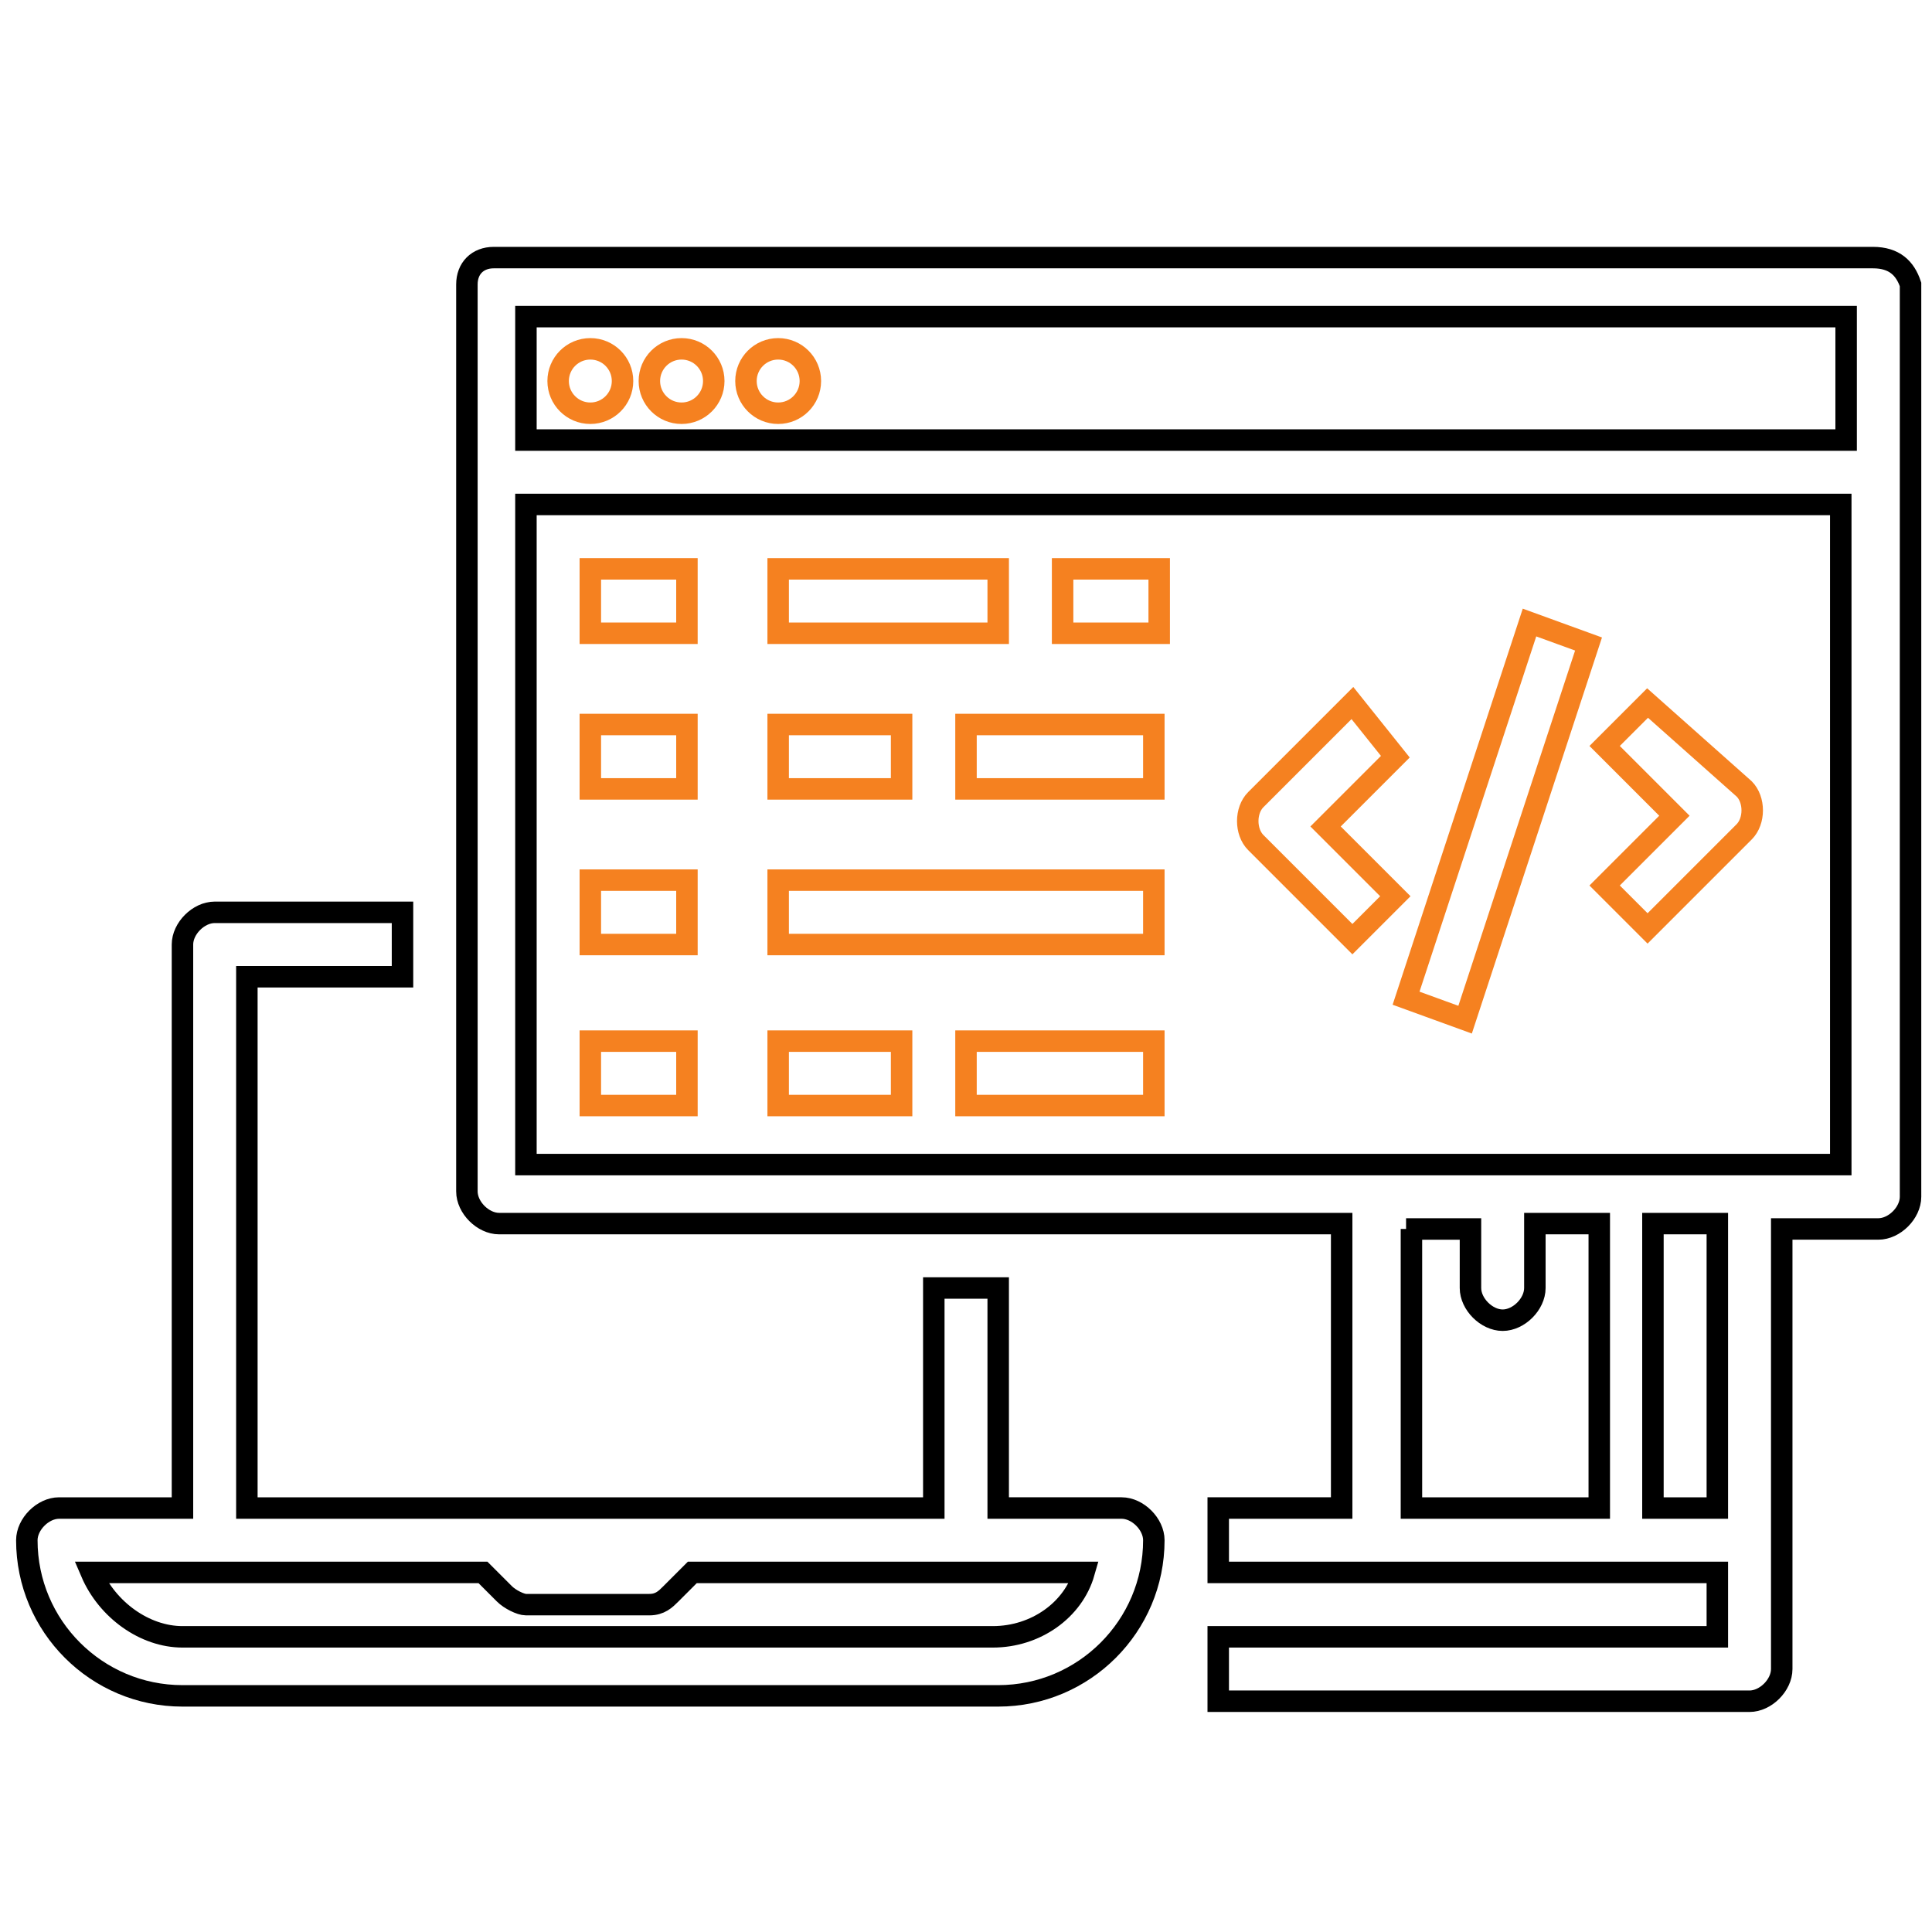
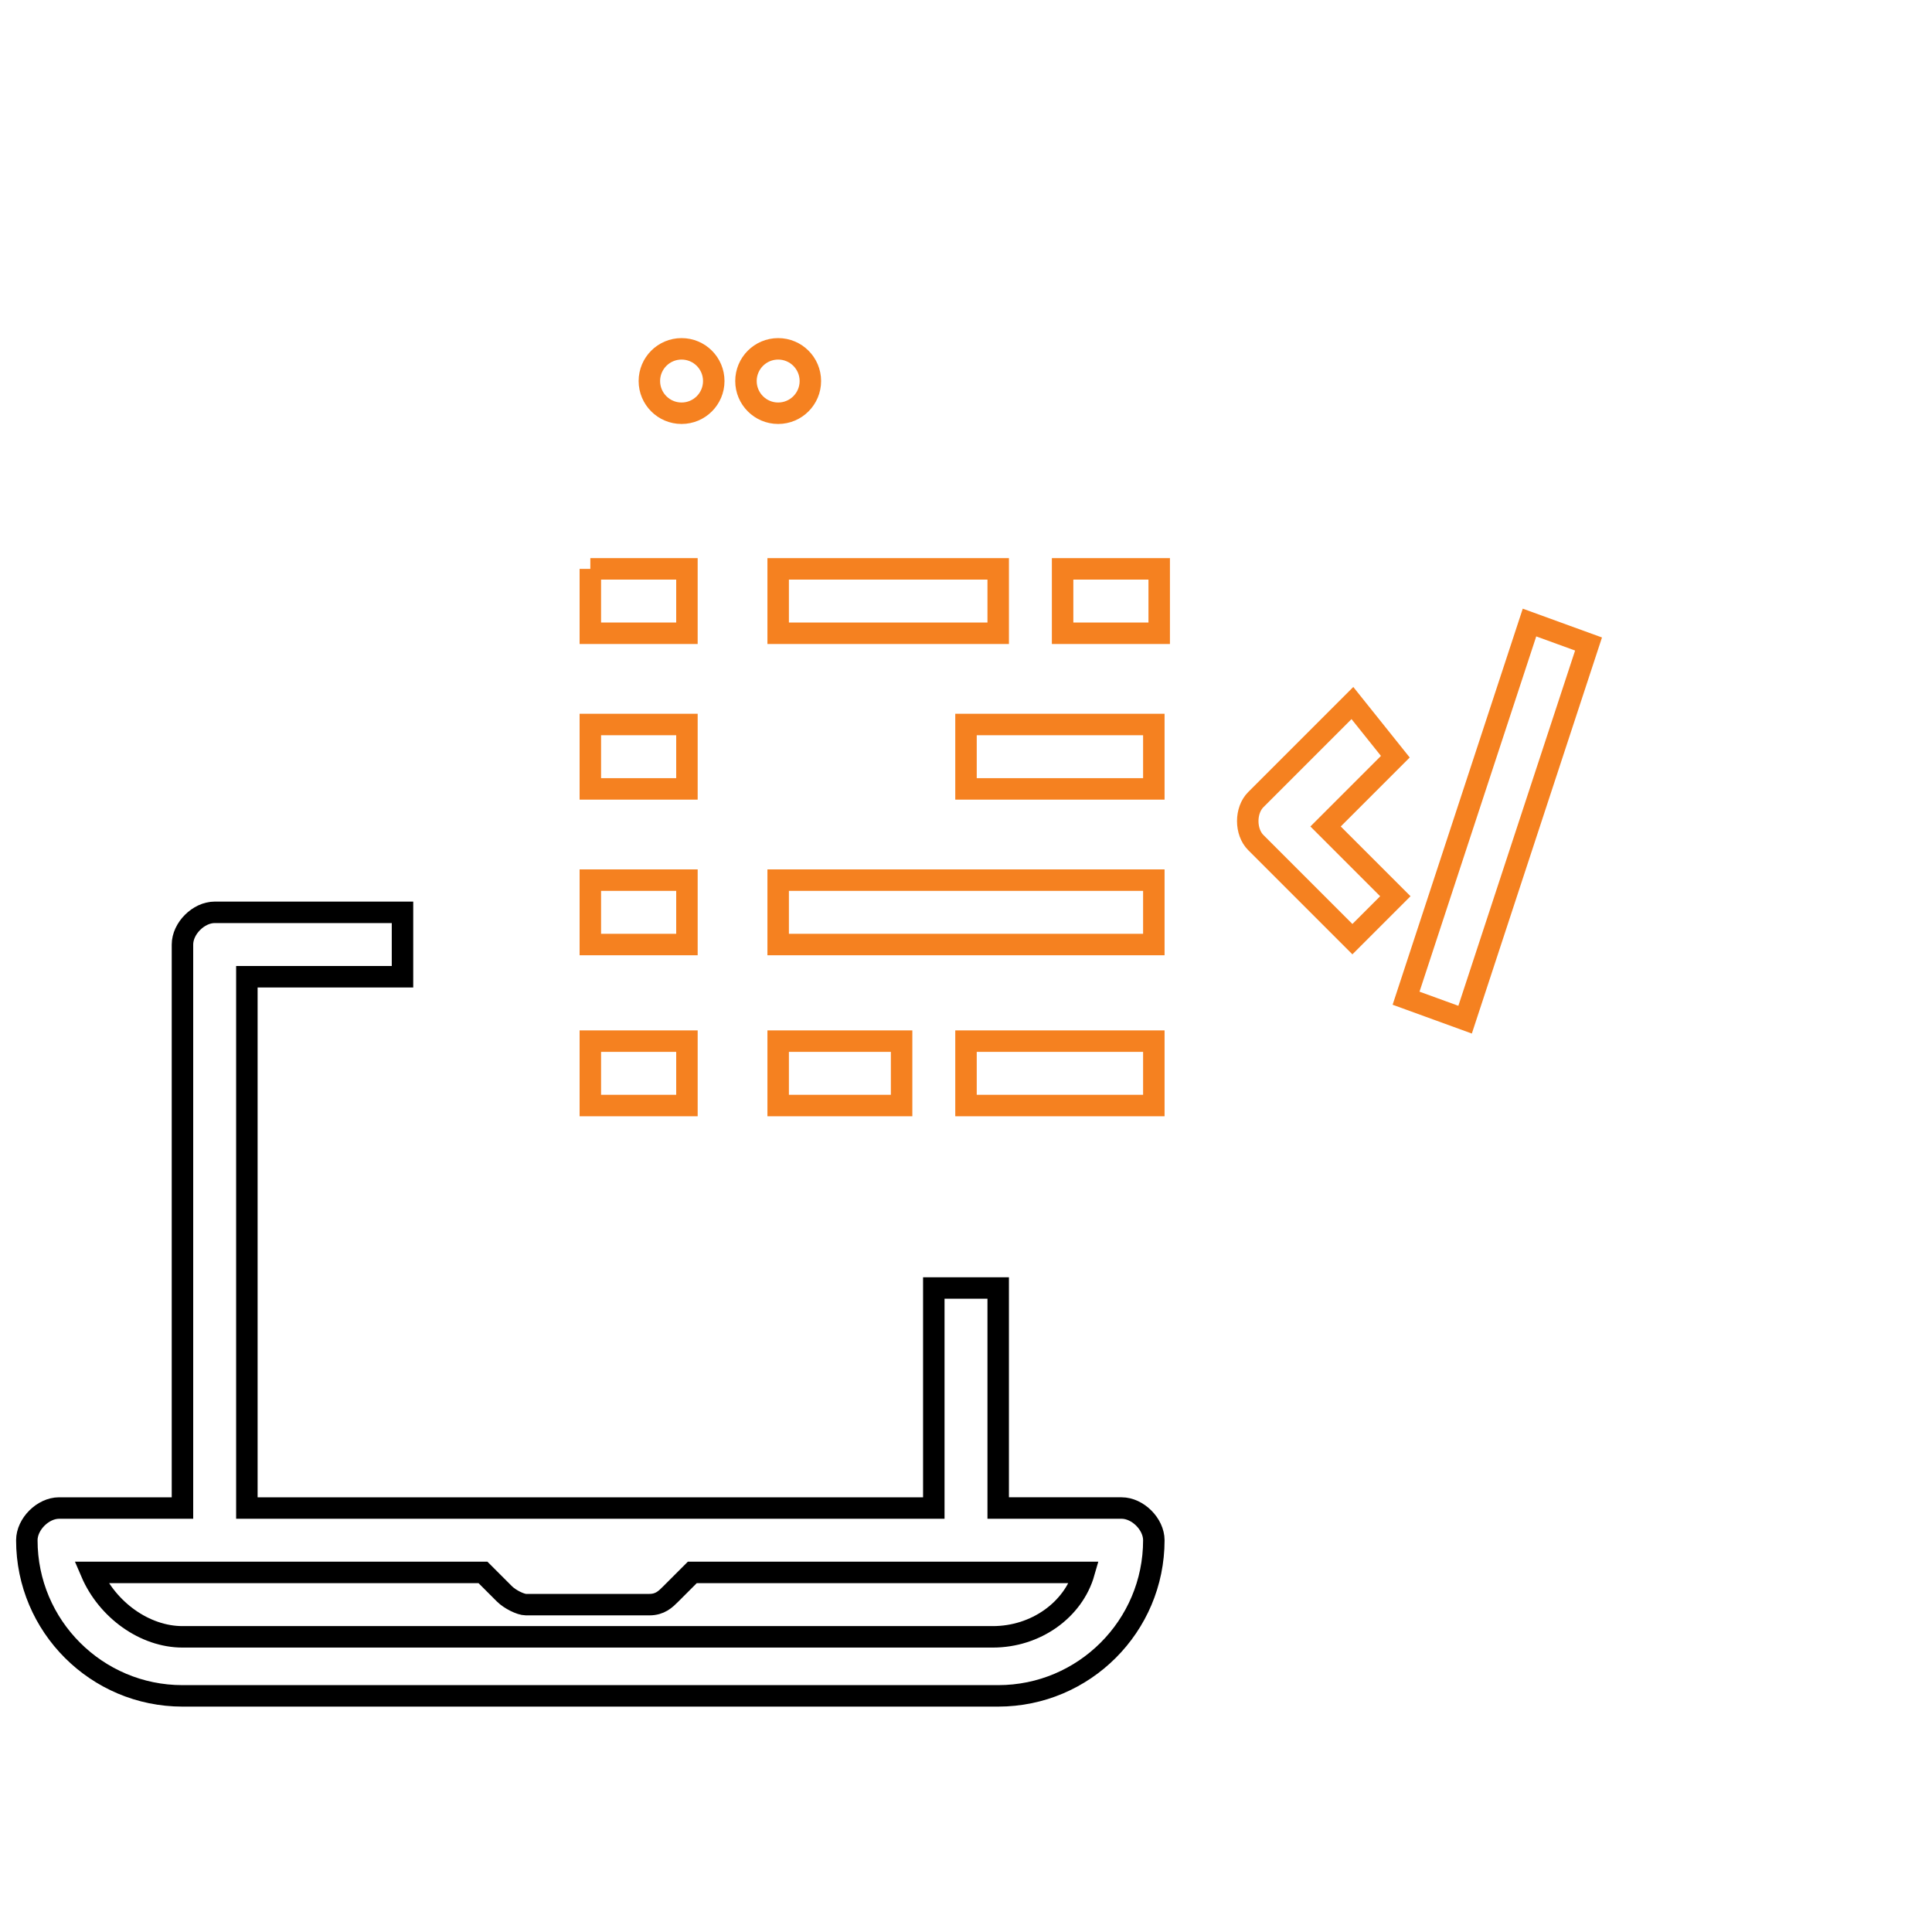
<svg xmlns="http://www.w3.org/2000/svg" version="1.1" id="Layer_1" x="0px" y="0px" viewBox="0 0 36 36" style="enable-background:new 0 0 36 36;" xml:space="preserve">
  <style type="text/css">
	.st0{fill:#F58120;}
	.st1{fill:#DD660E;}
	.st2{fill:none;stroke:#000000;stroke-width:0.4;stroke-miterlimit:10;}
	.st3{fill:none;stroke:#F58120;stroke-width:0.4;stroke-miterlimit:10;}
	.st4{fill:none;stroke:#D82F3C;stroke-width:0.4;stroke-miterlimit:10;}
	.st5{fill:none;}
	.st6{fill:#D82F3C;}
	.st7{fill:none;stroke:#000000;stroke-width:0.3;stroke-miterlimit:10;}
	.st8{fill:none;stroke:#D82F3C;stroke-width:0.3;stroke-miterlimit:10;}
	.st9{fill:none;stroke:#D82F3C;stroke-width:0.25;stroke-miterlimit:10;}
	.st10{fill:none;stroke:#D82F3C;stroke-width:0.333;stroke-miterlimit:10;}
</style>
-   <path class="st2" d="M34.9,4.8H9.2C8.9,4.8,8.7,5,8.7,5.3v16.9c0,0.3,0.3,0.6,0.6,0.6H25v5.3h-2.3v1.2H32v1.2h-9.3v1.2h9.9  c0.3,0,0.6-0.3,0.6-0.6v-8.2h1.8c0.3,0,0.6-0.3,0.6-0.6V5.3C35.5,5,35.3,4.8,34.9,4.8z M34.4,5.9v2.3H9.8V5.9H34.4z M26.2,22.9h1.2  V24c0,0.3,0.3,0.6,0.6,0.6s0.6-0.3,0.6-0.6v-1.2h1.2v5.3h-3.5V22.9z M32,28.1h-1.2v-5.3H32V28.1z M9.8,21.7V9.4h24.5v12.3H9.8z" />
  <path class="st2" d="M3.4,31.6h15.2c1.6,0,2.9-1.3,2.9-2.9c0-0.3-0.3-0.6-0.6-0.6h-2.3V24h-1.2v4.1H4.6v-9.9h2.9V17H4  c-0.3,0-0.6,0.3-0.6,0.6v10.5H1.1c-0.3,0-0.6,0.3-0.6,0.6C0.5,30.3,1.8,31.6,3.4,31.6z M9,29.3l0.4,0.4c0.1,0.1,0.3,0.2,0.4,0.2h2.3  c0.2,0,0.3-0.1,0.4-0.2l0.4-0.4h7.3c-0.2,0.7-0.9,1.2-1.7,1.2H3.4c-0.7,0-1.4-0.5-1.7-1.2H9z" />
  <g>
-     <circle class="st3" cx="11" cy="7.1" r="0.6" />
    <circle class="st3" cx="12.7" cy="7.1" r="0.6" />
    <circle class="st3" cx="14.5" cy="7.1" r="0.6" />
-     <path class="st3" d="M11,10.6h1.8v1.2H11V10.6z" />
+     <path class="st3" d="M11,10.6h1.8v1.2H11V10.6" />
    <path class="st3" d="M14.5,10.6h4.1v1.2h-4.1V10.6z" />
    <path class="st3" d="M19.8,10.6h1.8v1.2h-1.8V10.6z" />
    <path class="st3" d="M11,13.5h1.8v1.2H11V13.5z" />
-     <path class="st3" d="M14.5,13.5h2.3v1.2h-2.3V13.5z" />
    <path class="st3" d="M18,13.5h3.5v1.2H18V13.5z" />
    <path class="st3" d="M11,16.4h1.8v1.2H11V16.4z" />
    <path class="st3" d="M14.5,16.4h7v1.2h-7V16.4z" />
    <path class="st3" d="M11,19.4h1.8v1.2H11V19.4z" />
    <path class="st3" d="M14.5,19.4h2.3v1.2h-2.3V19.4z" />
    <path class="st3" d="M18,19.4h3.5v1.2H18V19.4z" />
    <path class="st3" d="M25.2,13.1l-1.8,1.8c-0.2,0.2-0.2,0.6,0,0.8l1.8,1.8l0.8-0.8l-1.3-1.3l1.3-1.3L25.2,13.1z" />
-     <path class="st3" d="M30.7,13.1l-0.8,0.8l1.3,1.3l-1.3,1.3l0.8,0.8l1.8-1.8c0.2-0.2,0.2-0.6,0-0.8L30.7,13.1z" />
    <path class="st3" d="M26.2,18.6l2.3-7l1.1,0.4l-2.3,7L26.2,18.6z" />
  </g>
</svg>